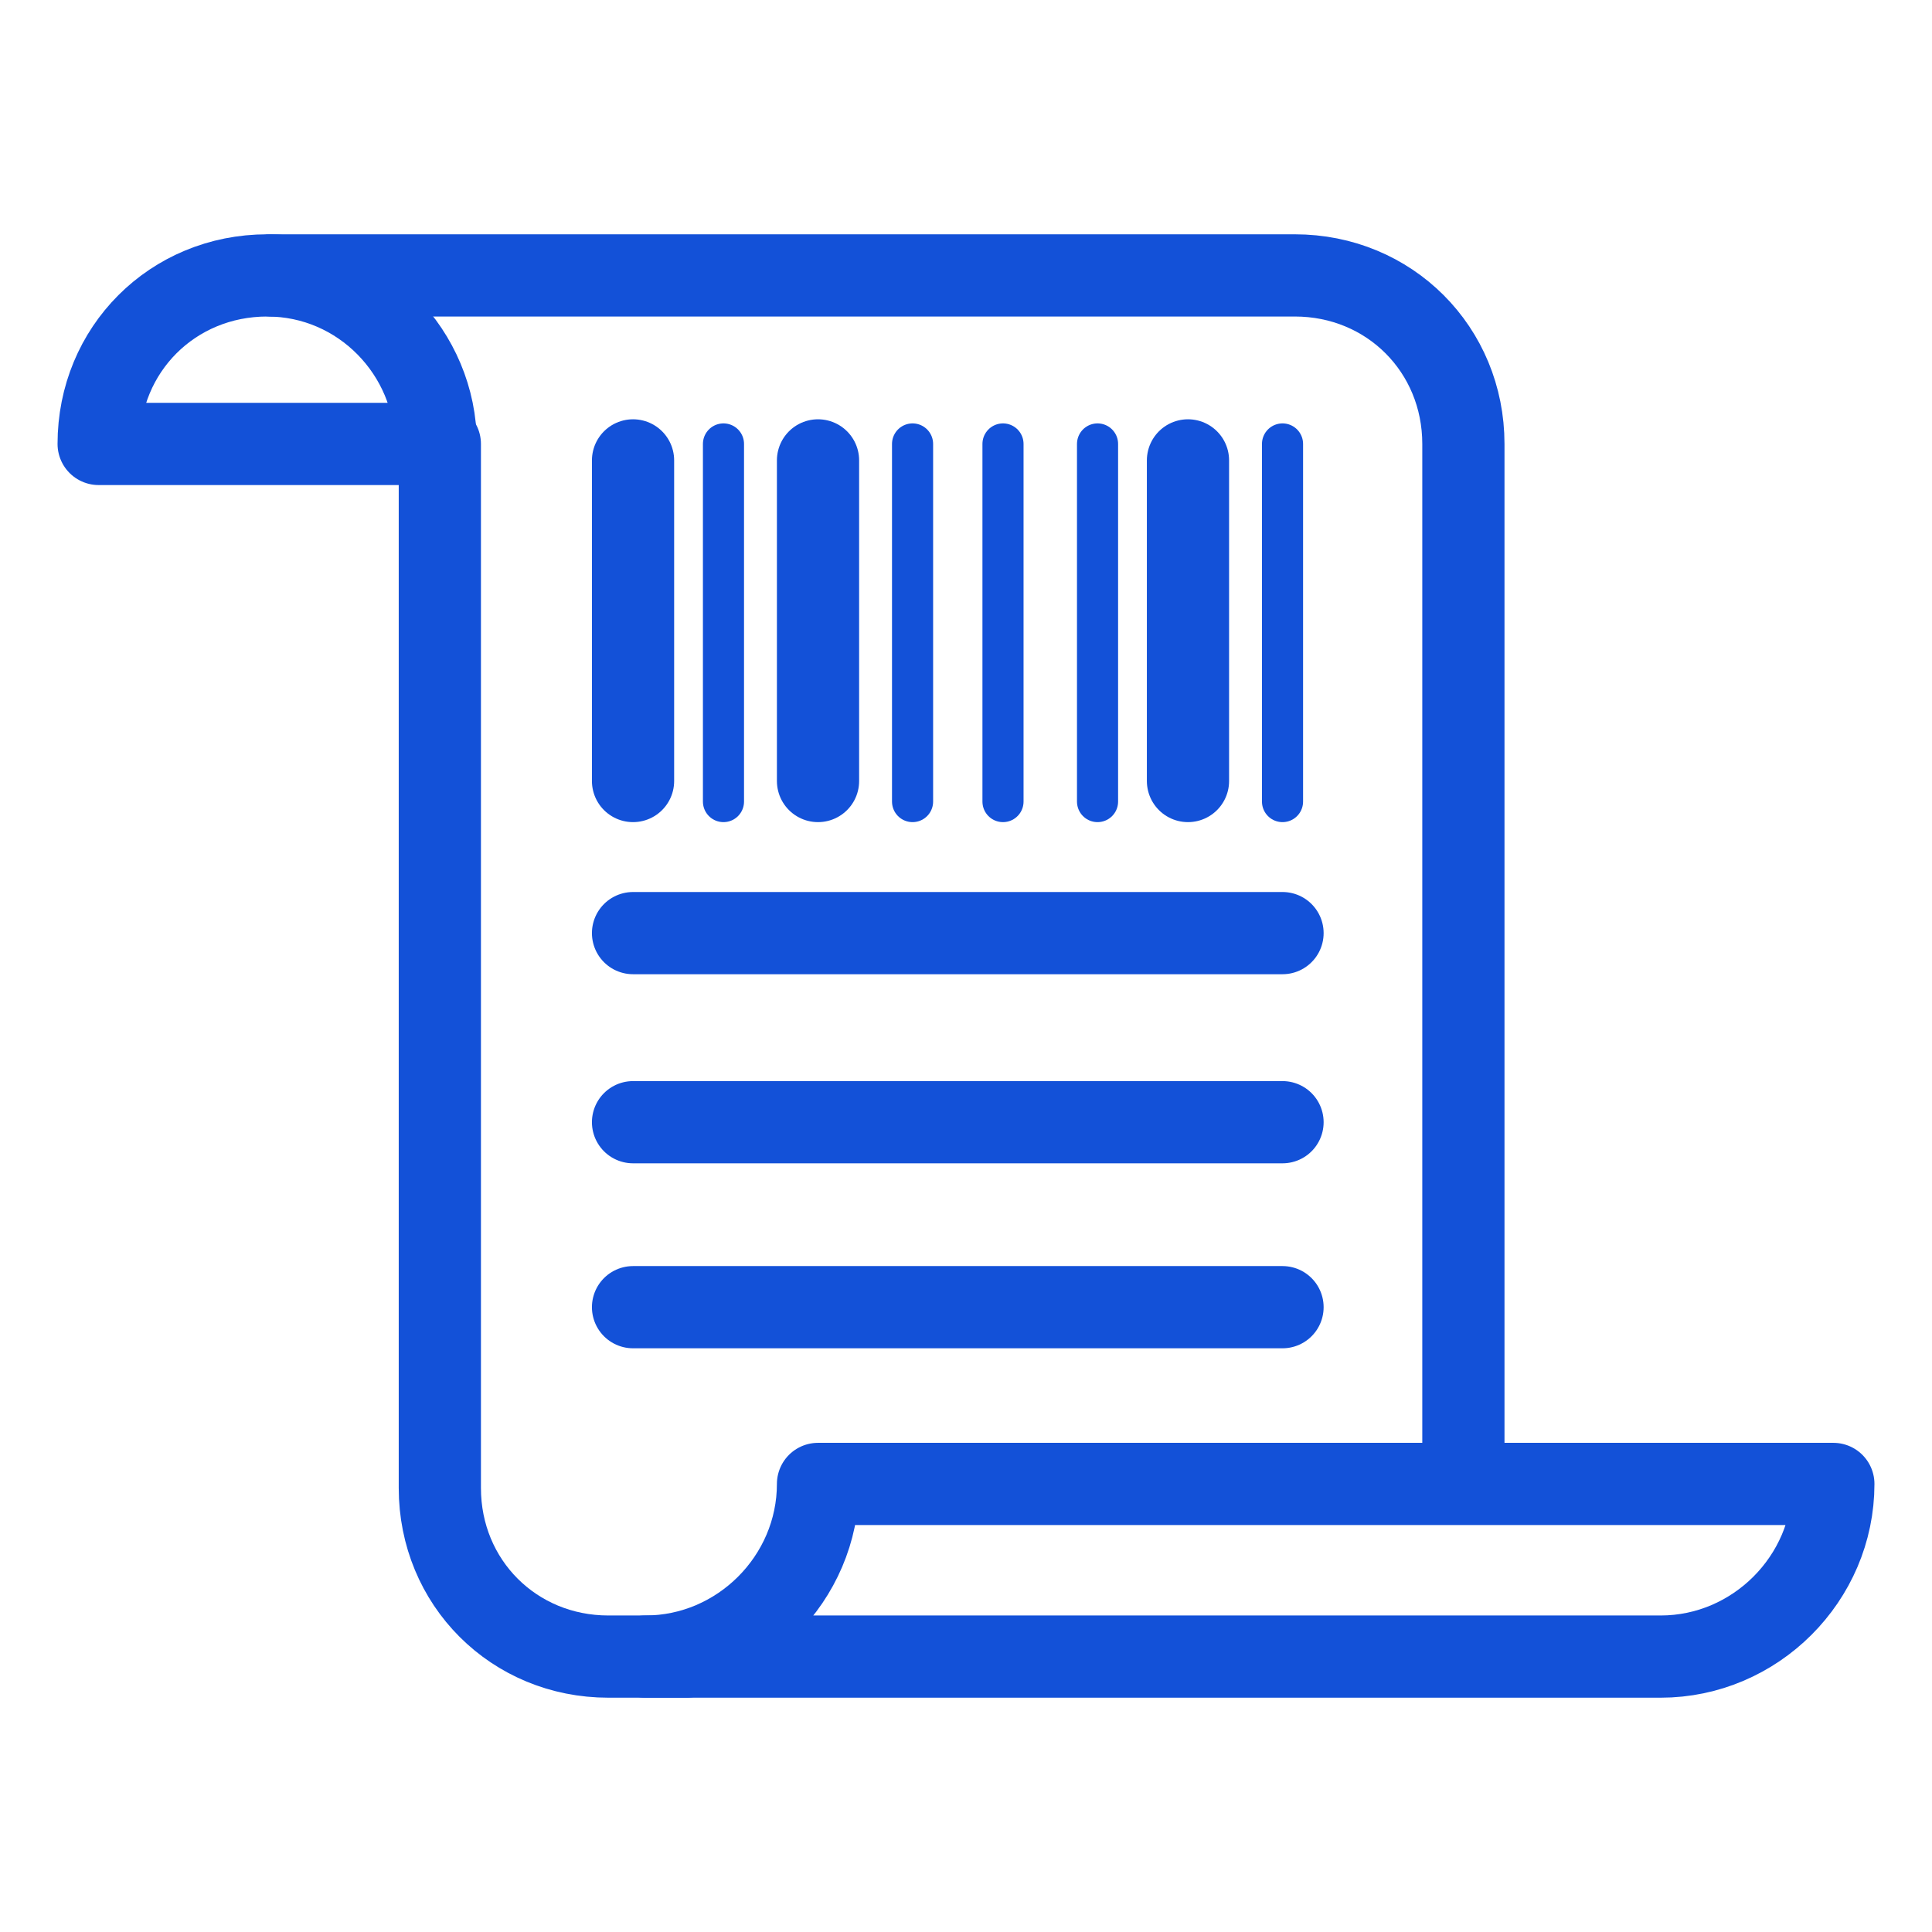
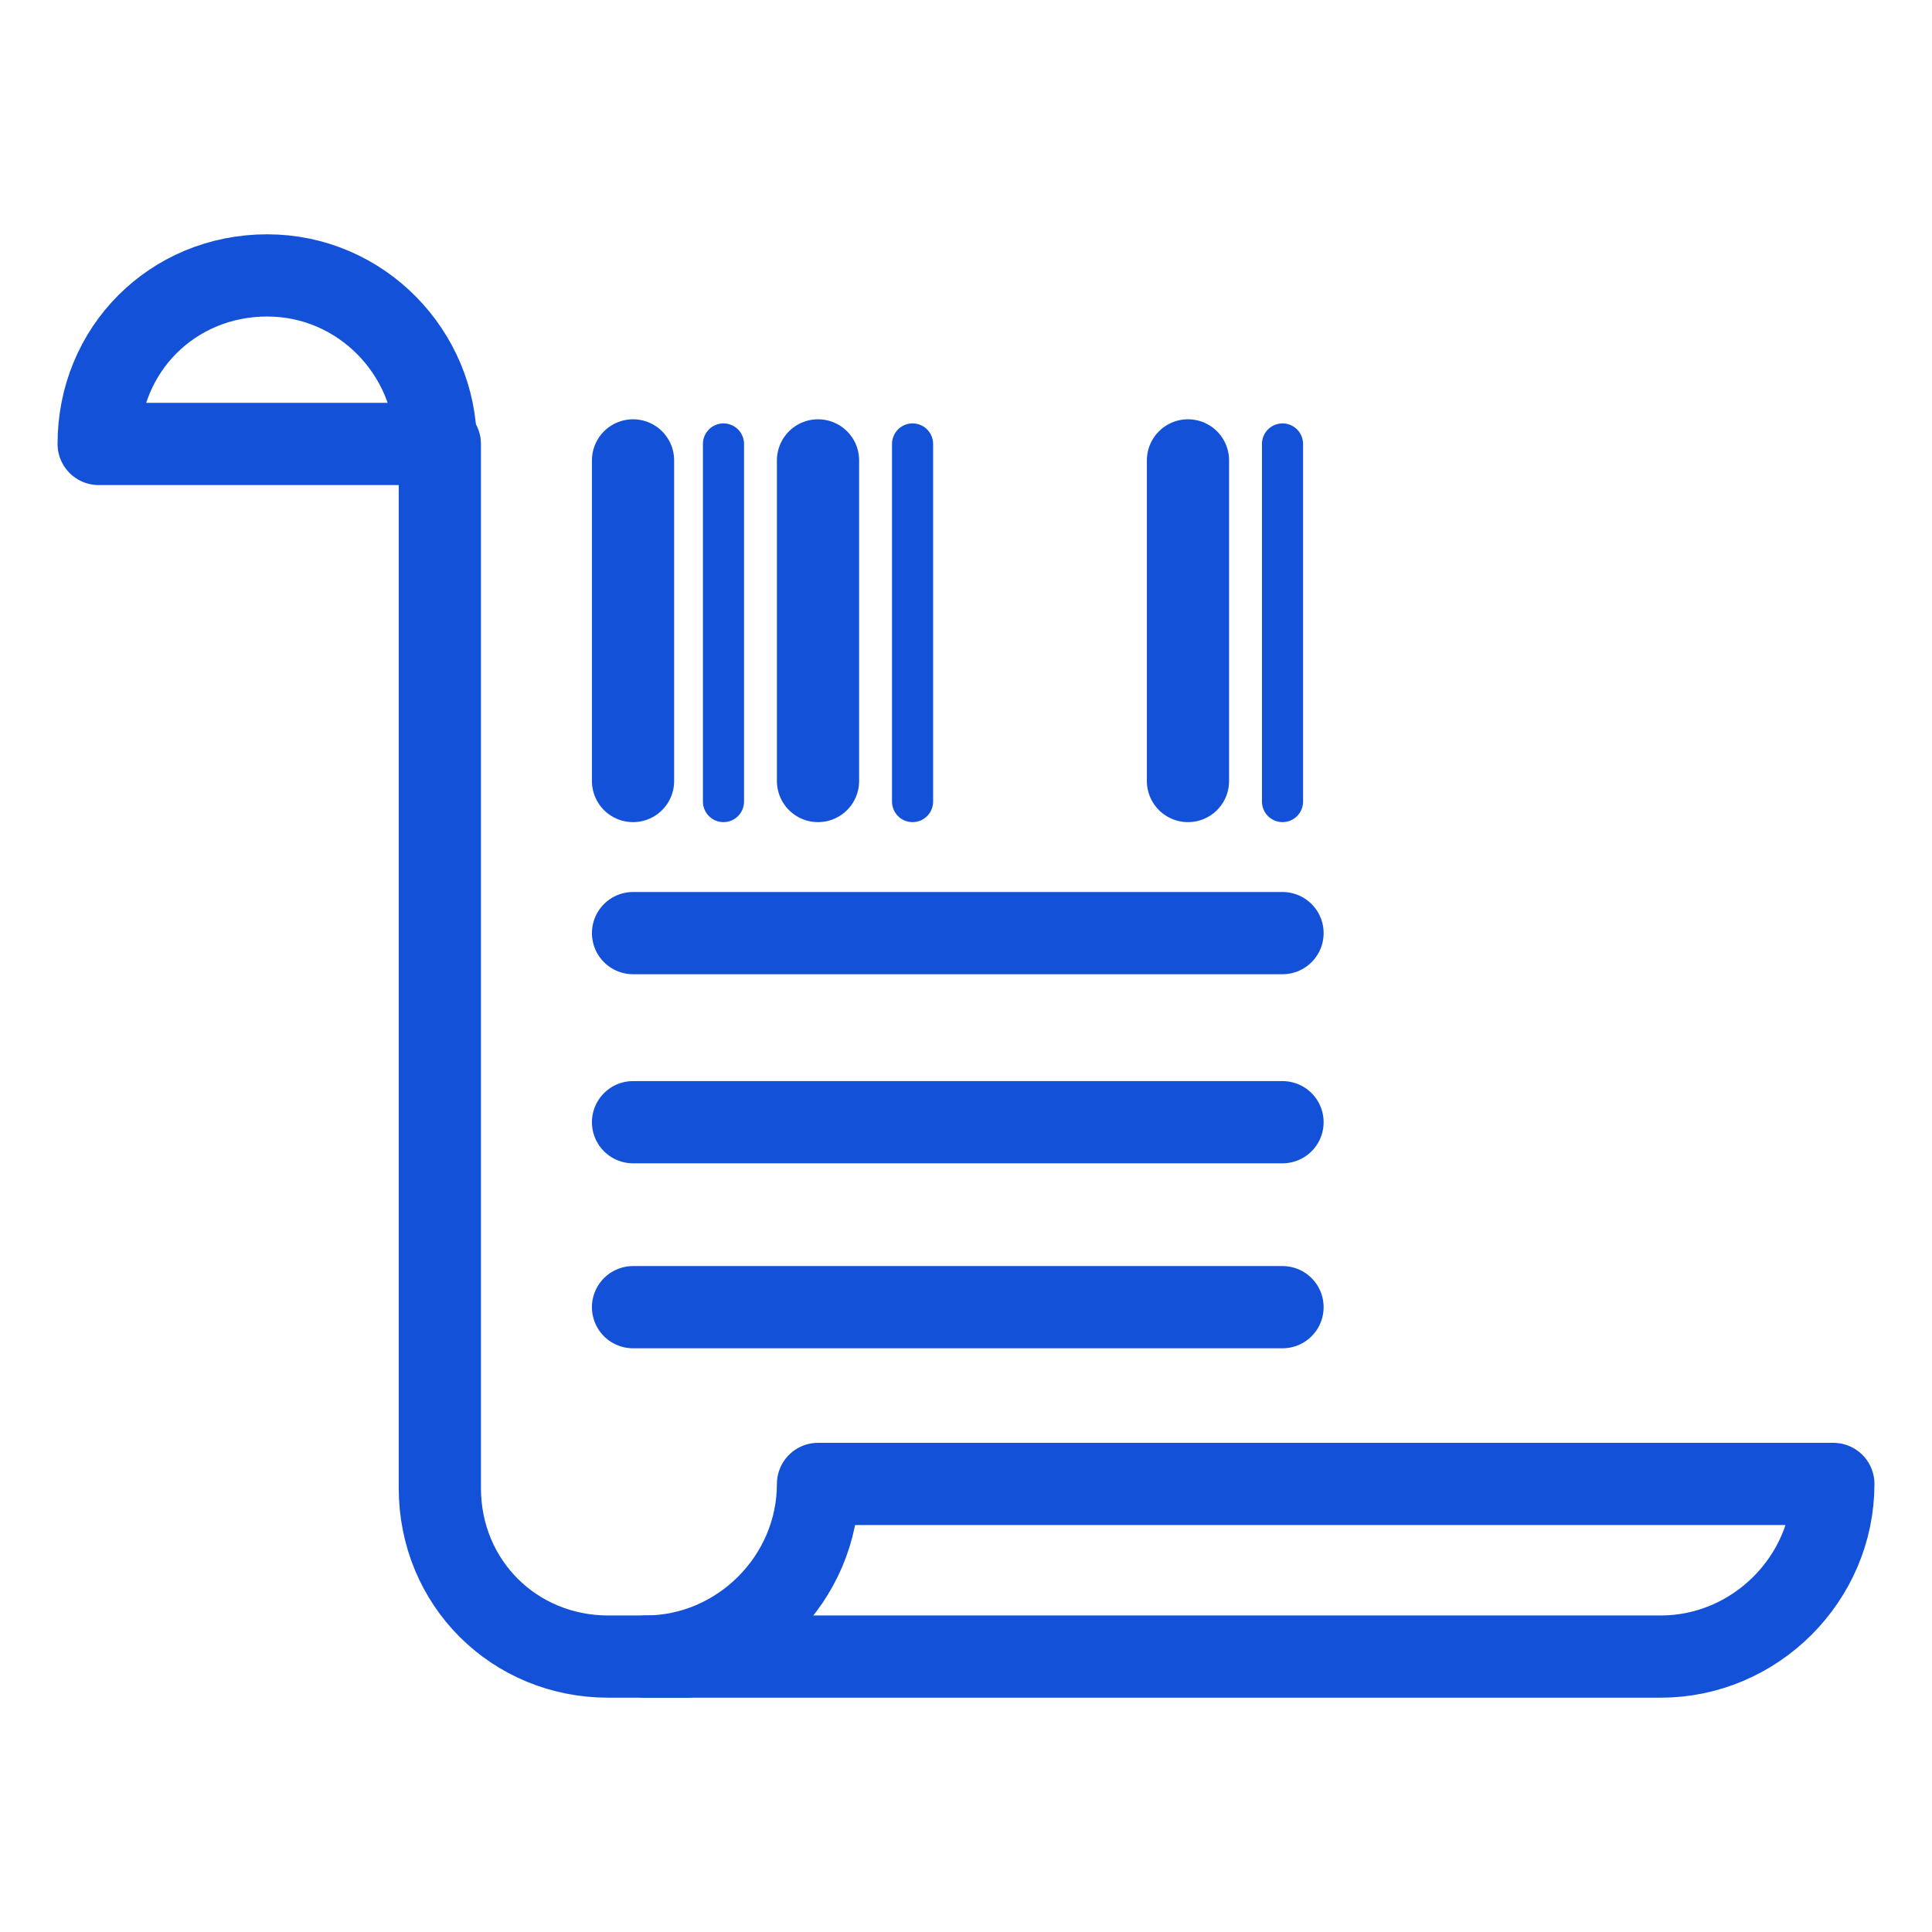
<svg xmlns="http://www.w3.org/2000/svg" version="1.1" id="Layer_1" x="0px" y="0px" viewBox="0 0 47 47" style="enable-background:new 0 0 47 47;" xml:space="preserve">
  <style type="text/css">
	.st0{fill:none;stroke:#1351D8;stroke-width:2;stroke-linecap:round;stroke-linejoin:round;stroke-miterlimit:10;}
	.st1{fill:none;stroke:#000000;stroke-width:2;stroke-linecap:round;stroke-linejoin:round;stroke-miterlimit:10;}
	.st2{fill:none;}
	.st3{fill:#9AB96D;}
	.st4{fill:#1351D8;}
	.st5{fill:none;stroke:#FFFFFF;stroke-width:1.5;stroke-linecap:round;stroke-linejoin:round;stroke-miterlimit:10;}
	.st6{fill:none;stroke:#000000;stroke-width:1.5;stroke-linecap:round;stroke-linejoin:round;stroke-miterlimit:10;}
	.st7{fill:#FFFFFF;}
	.st8{fill:none;stroke:#FFFFFF;stroke-linecap:round;stroke-linejoin:round;stroke-miterlimit:10;}
	
		.st9{fill:none;stroke:#1351D8;stroke-width:2;stroke-linecap:round;stroke-linejoin:round;stroke-miterlimit:10;stroke-dasharray:4;}
	.st10{fill:#95BF46;}
	.st11{fill:#5E8E3E;}
	.st12{fill:#EC6737;}
	.st13{fill:#873EFF;}
	.st14{fill-rule:evenodd;clip-rule:evenodd;fill:#873EFF;}
	.st15{fill-rule:evenodd;clip-rule:evenodd;fill:#FF9900;}
	.st16{fill-rule:evenodd;clip-rule:evenodd;}
	.st17{fill:#2A55E5;}
	.st18{filter:url(#Adobe_OpacityMaskFilter);}
	.st19{fill-rule:evenodd;clip-rule:evenodd;fill:#FFFFFF;}
	.st20{mask:url(#b_00000044895508997569400500000006057764448858212782_);fill-rule:evenodd;clip-rule:evenodd;fill:#00A1E0;}
	.st21{fill-rule:evenodd;clip-rule:evenodd;fill:#FFFFFE;}
	.st22{fill:#089949;}
	.st23{fill:#F9B21D;}
	.st24{fill:#E42527;}
	.st25{fill:#226DB4;}
	.st26{fill:#45535E;}
	.st27{fill:#F8761F;}
	.st28{fill:#0B53CE;}
	.st29{fill:#635BFF;}
	.st30{fill:#253B80;}
	.st31{fill:#179BD7;}
	.st32{fill:#222D65;}
	.st33{fill:#2CA01C;}
	.st34{fill:#13B5EA;}
	.st35{fill:none;stroke:#636366;stroke-width:2;stroke-linecap:round;stroke-linejoin:round;}
	.st36{fill:none;stroke:#000000;stroke-width:3;stroke-linecap:round;stroke-linejoin:round;stroke-miterlimit:10;}
	
		.st37{fill:none;stroke:#1351D8;stroke-width:2;stroke-linecap:round;stroke-linejoin:round;stroke-miterlimit:10;stroke-dasharray:3;}
	
		.st38{fill:none;stroke:#000000;stroke-width:2;stroke-linecap:round;stroke-linejoin:round;stroke-miterlimit:10;stroke-dasharray:3;}
	.st39{fill:none;stroke:#1351D8;stroke-linecap:round;stroke-linejoin:round;stroke-miterlimit:10;}
</style>
  <g>
    <rect class="st2" width="47" height="47" />
    <g>
-       <path class="st0" d="M6.6,6.7h24.9c2.3,0,4.1,1.8,4.1,4.1v24.8" />
      <path class="st0" d="M16.7,40.3h-1.9c-2.3,0-4.1-1.8-4.1-4.1V10.8" />
      <path class="st0" d="M10.6,10.8c0-2.2-1.8-4.1-4.1-4.1s-4.1,1.8-4.1,4.1H10.6z" />
      <path class="st0" d="M15.7,40.3c2.3,0,4.2-1.9,4.2-4.2h24.7c0,2.3-1.9,4.2-4.2,4.2H15.7" />
      <line class="st0" x1="15.4" y1="22.7" x2="31.2" y2="22.7" />
      <line class="st0" x1="15.4" y1="27.3" x2="31.2" y2="27.3" />
      <line class="st0" x1="15.4" y1="31.8" x2="31.2" y2="31.8" />
      <line class="st0" x1="15.4" y1="11.2" x2="15.4" y2="19" />
      <line class="st0" x1="19.9" y1="11.2" x2="19.9" y2="19" />
      <line class="st0" x1="28.9" y1="11.2" x2="28.9" y2="19" />
      <line class="st39" x1="31.2" y1="10.8" x2="31.2" y2="19.5" />
-       <line class="st39" x1="24.4" y1="10.8" x2="24.4" y2="19.5" />
-       <line class="st39" x1="26.7" y1="10.8" x2="26.7" y2="19.5" />
      <line class="st39" x1="22.2" y1="10.8" x2="22.2" y2="19.5" />
      <line class="st39" x1="17.6" y1="10.8" x2="17.6" y2="19.5" />
    </g>
  </g>
</svg>